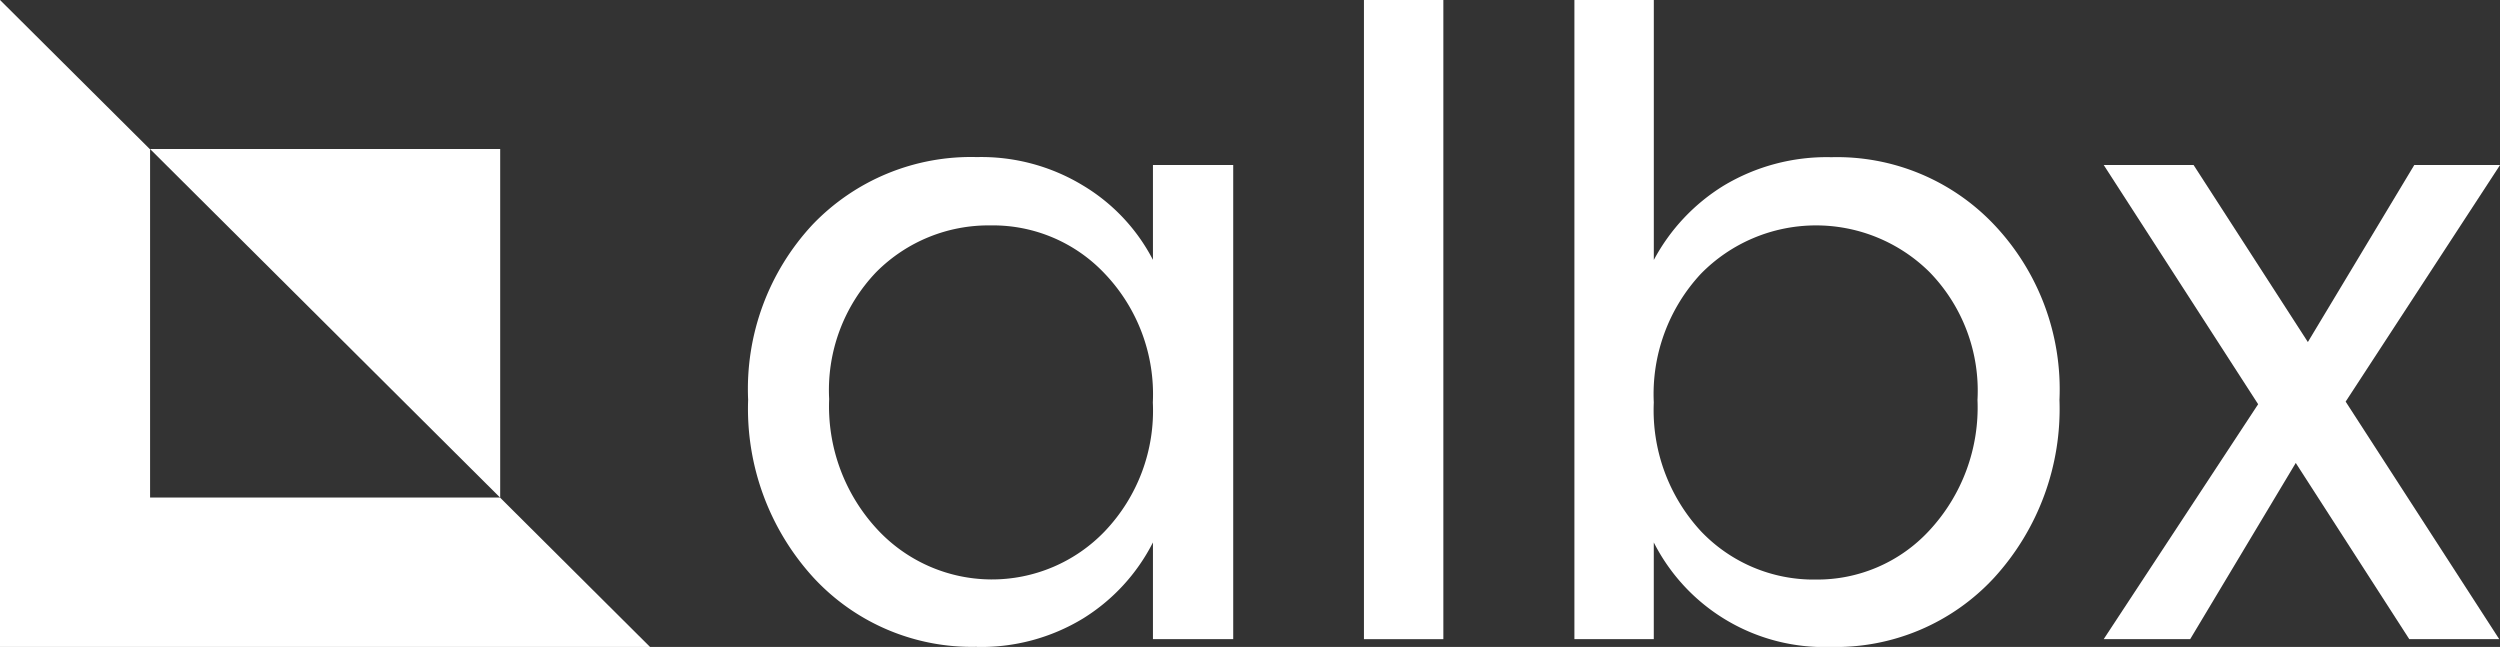
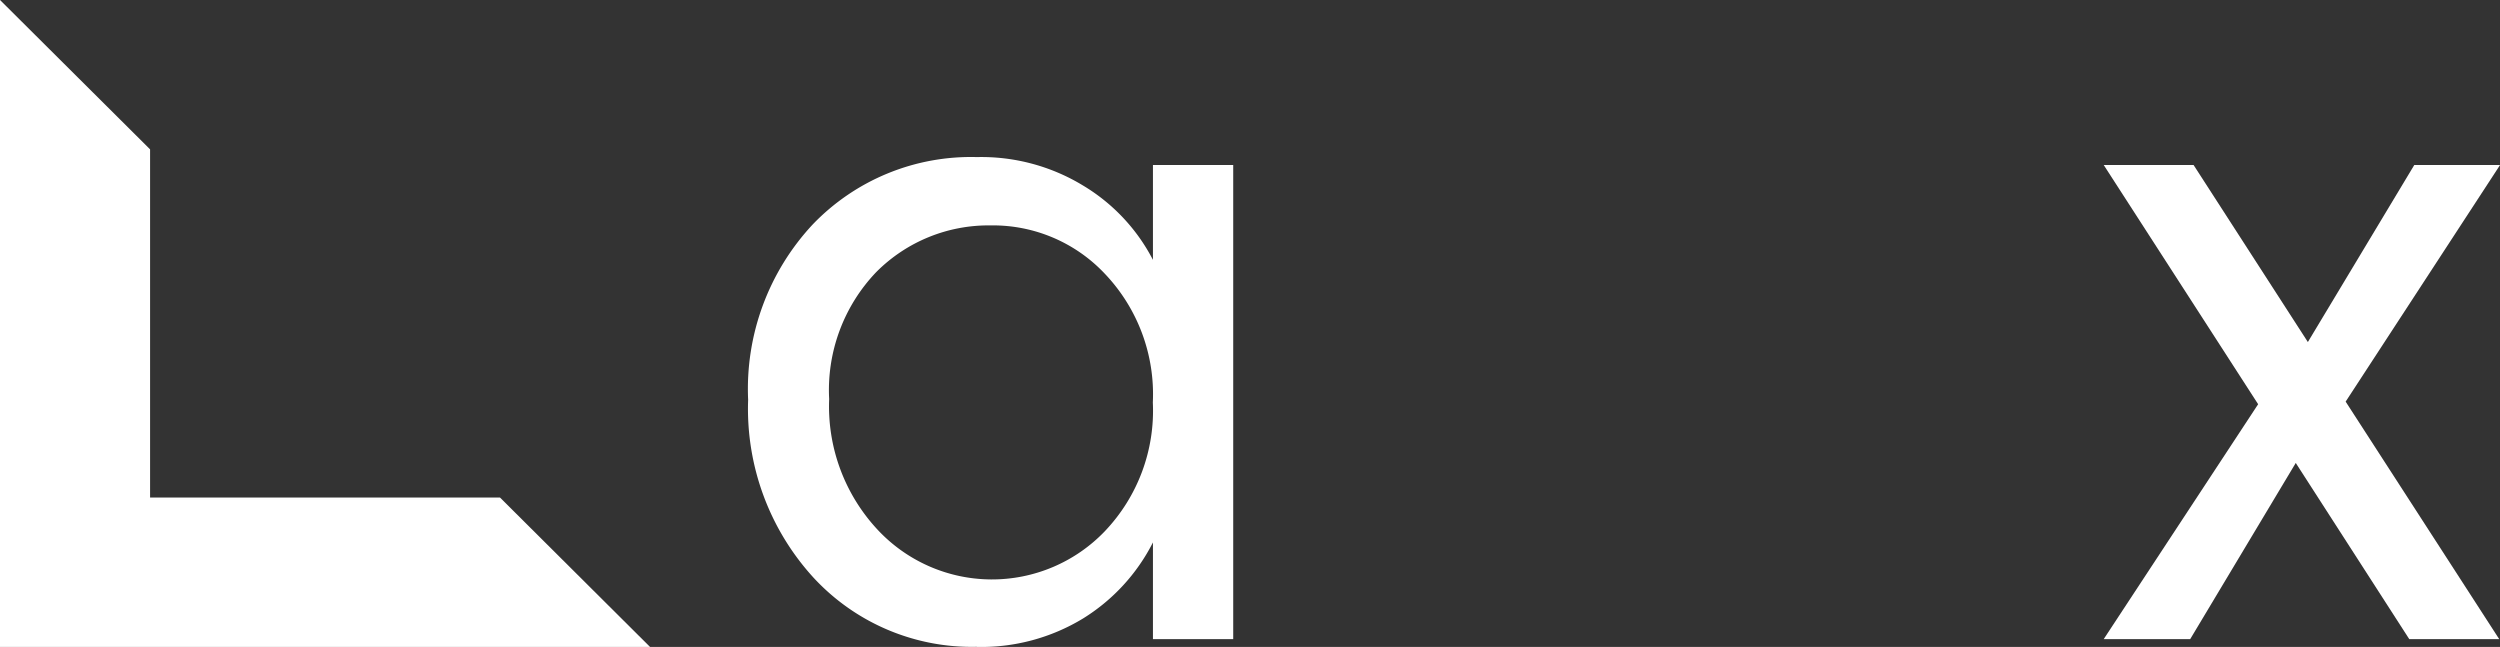
<svg xmlns="http://www.w3.org/2000/svg" id="Group_18149" data-name="Group 18149" width="92.5" height="23.936" viewBox="0 0 92.5 23.936">
  <rect x="0" y="0" width="92.5" height="23.936" fill="#333333" stroke="none" />
  <path id="Path_1574" data-name="Path 1574" d="M0,0V23.937H24.051L18.5,18.41H5.553V5.527Z" transform="translate(0 -0.001)" fill="#fff" />
-   <path id="Path_1575" data-name="Path 1575" d="M33.731,33.492l12.954,12.9v-12.9Z" transform="translate(-28.178 -27.978)" fill="#fff" />
  <g id="Group_18145" data-name="Group 18145">
    <g id="Group_18149-2" data-name="Group 18149">
      <path id="Path_1576" data-name="Path 1576" d="M181.321,49.168a6.465,6.465,0,0,0,1.775-4.762,6.465,6.465,0,0,0-1.775-4.762,5.684,5.684,0,0,0-4.229-1.79,5.858,5.858,0,0,0-4.229,1.726,6.312,6.312,0,0,0-1.743,4.7A6.686,6.686,0,0,0,172.9,49.1a5.783,5.783,0,0,0,8.425.064m-4.745,4.282a7.972,7.972,0,0,1-6.037-2.557,9.255,9.255,0,0,1-2.421-6.583,8.918,8.918,0,0,1,2.389-6.487,8.11,8.11,0,0,1,6.069-2.493,7.248,7.248,0,0,1,3.938,1.055,6.908,6.908,0,0,1,2.582,2.748V35.618h2.97V53.162H183.1V49.583a7.07,7.07,0,0,1-2.582,2.812,7.249,7.249,0,0,1-3.938,1.055" transform="translate(-140.441 -29.514)" fill="#fff" />
-       <rect id="Rectangle_5893" data-name="Rectangle 5893" width="2.938" height="23.649" transform="translate(50.466)" fill="#fff" />
-       <path id="Path_1577" data-name="Path 1577" d="M362.745,21.444a5.636,5.636,0,0,0,4.229-1.821,6.687,6.687,0,0,0,1.776-4.826,6.29,6.29,0,0,0-1.776-4.73,5.966,5.966,0,0,0-8.458.064,6.533,6.533,0,0,0-1.743,4.762,6.6,6.6,0,0,0,1.743,4.762,5.751,5.751,0,0,0,4.229,1.79m.581-15.627a8.005,8.005,0,0,1,6.036,2.493,8.851,8.851,0,0,1,2.421,6.487,9.256,9.256,0,0,1-2.421,6.583,7.972,7.972,0,0,1-6.036,2.557,7.068,7.068,0,0,1-6.553-3.867V23.65h-2.937V0h2.938V9.62a7.22,7.22,0,0,1,2.582-2.748A7.412,7.412,0,0,1,363.326,5.817Z" transform="translate(-295.583 -0.001)" fill="#fff" />
      <path id="Path_1578" data-name="Path 1578" d="M487.5,37.077l-5.714,8.756,5.682,8.788H484.14l-4.2-6.519-3.906,6.519h-3.2l5.714-8.692-5.714-8.852h3.325l4.229,6.551,3.938-6.551Z" transform="translate(-394.997 -30.973)" fill="#fff" />
    </g>
  </g>
</svg>